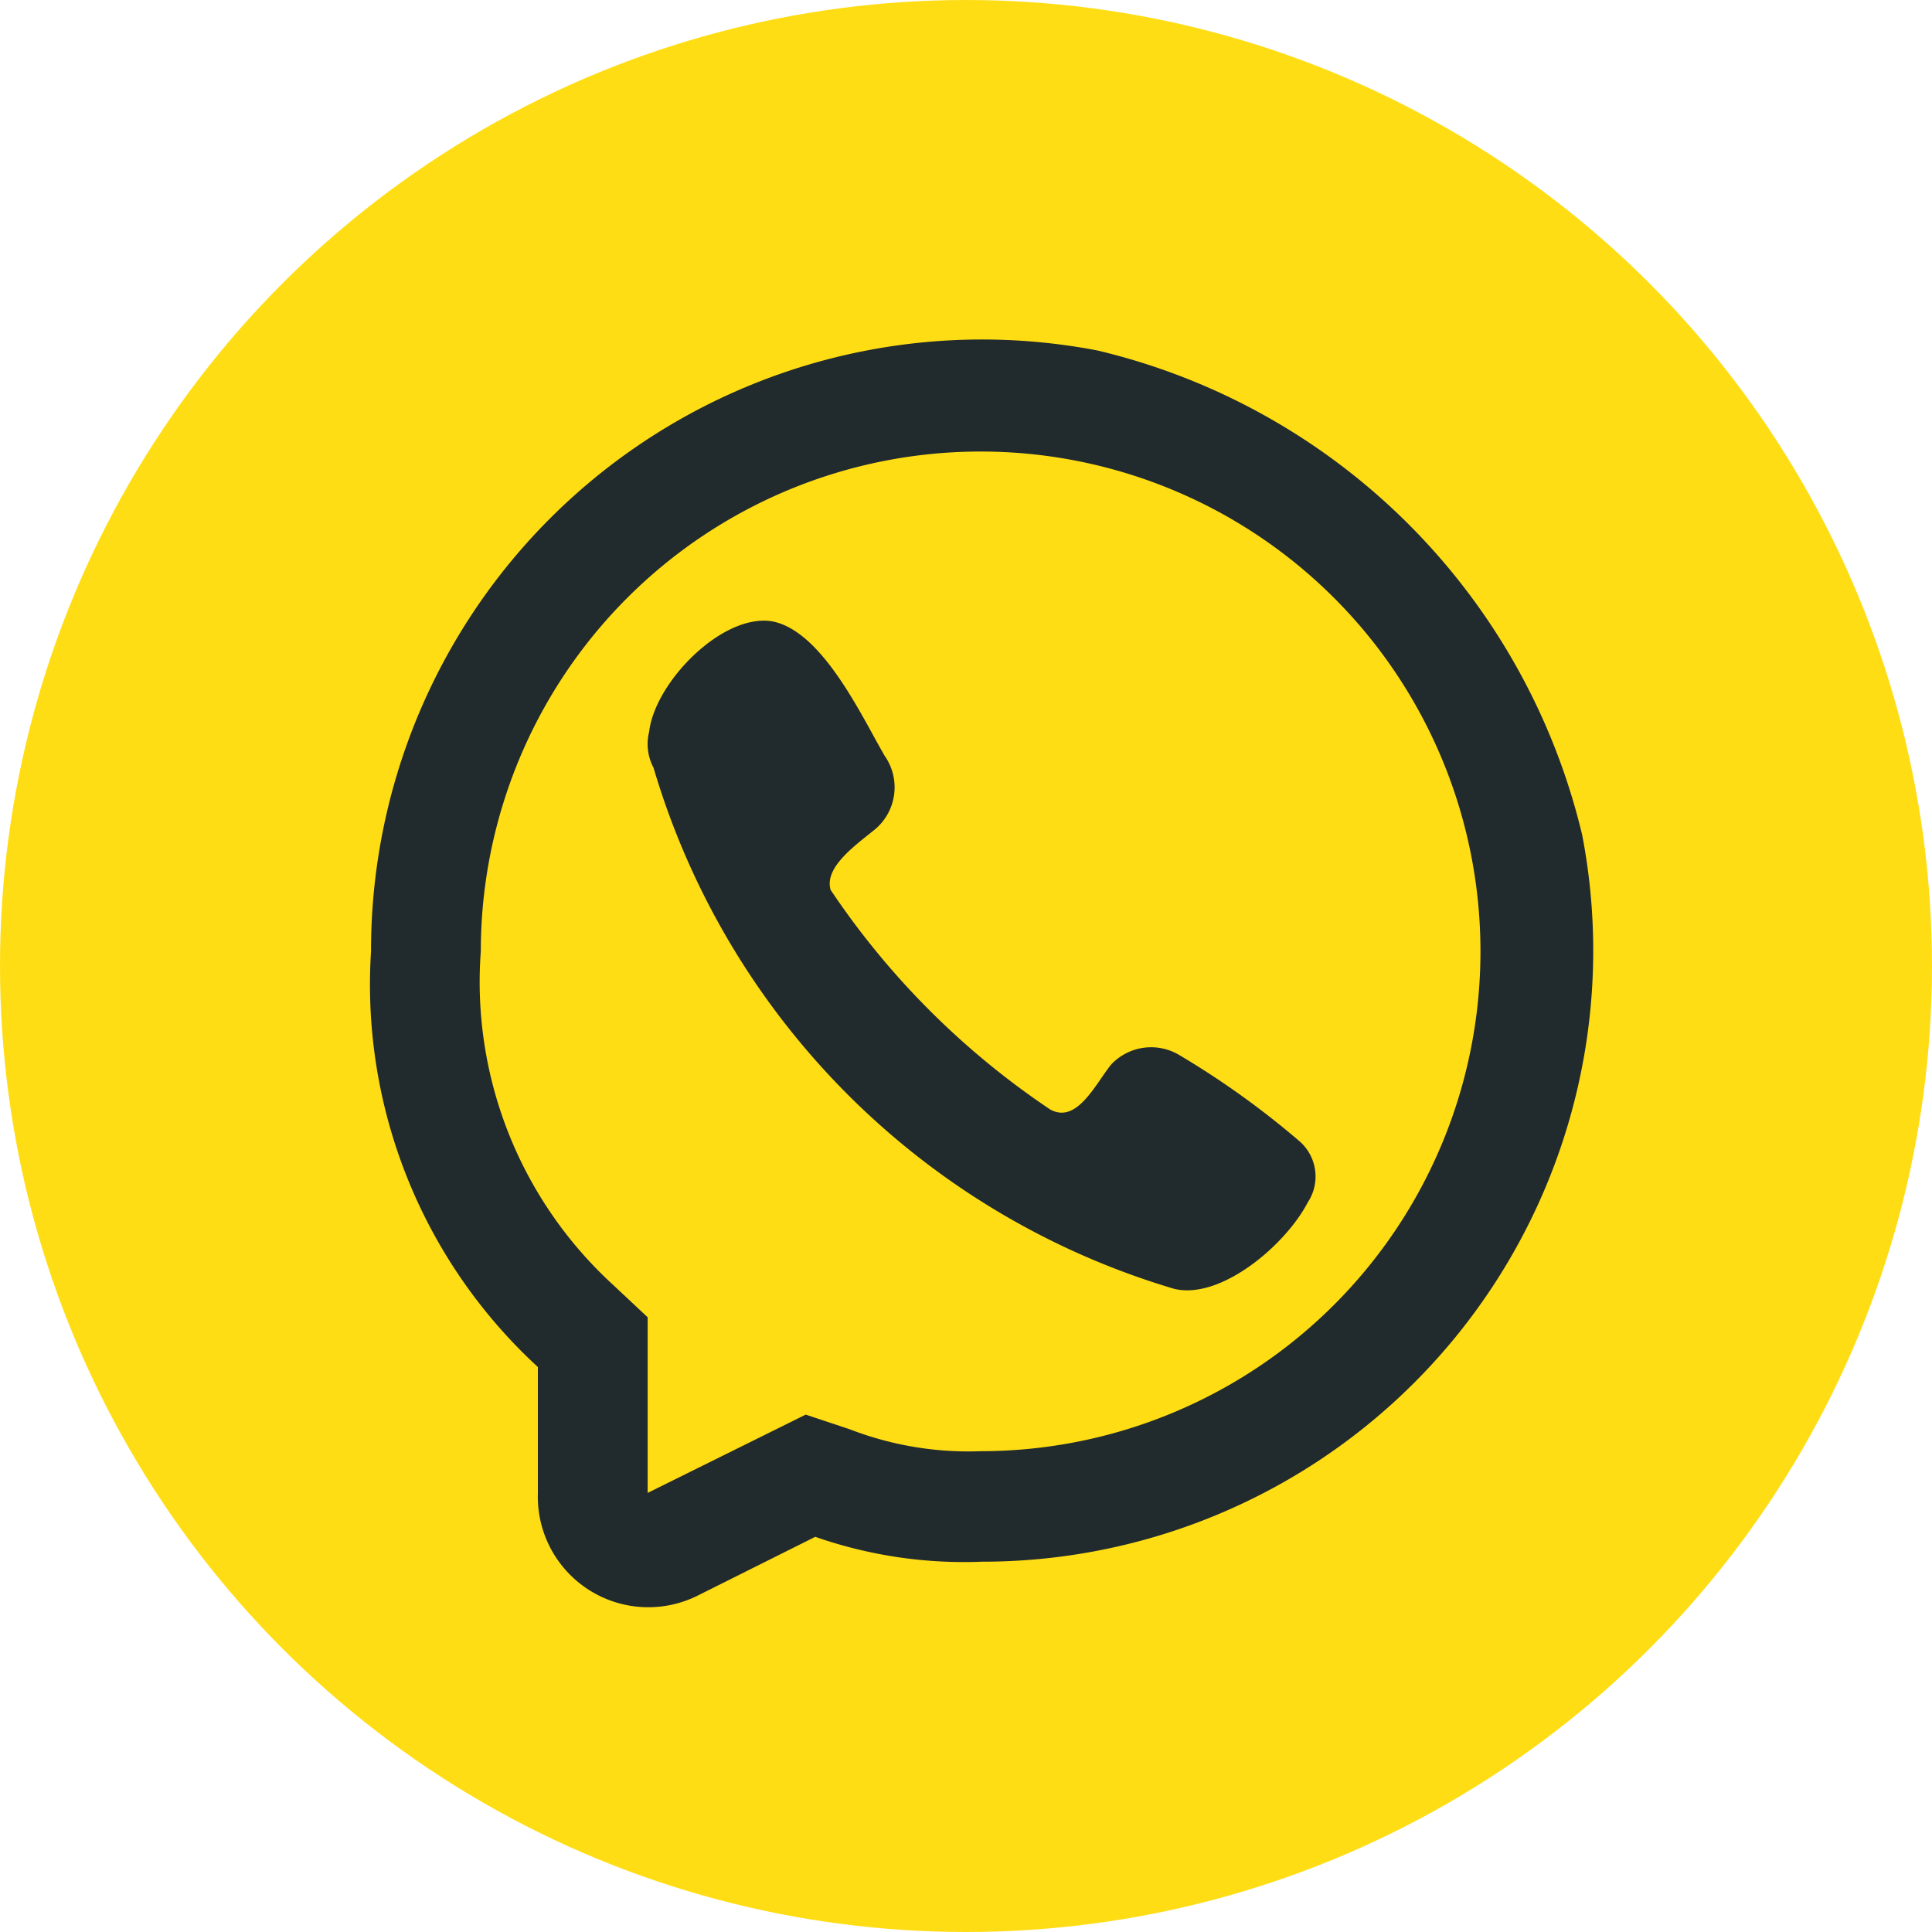
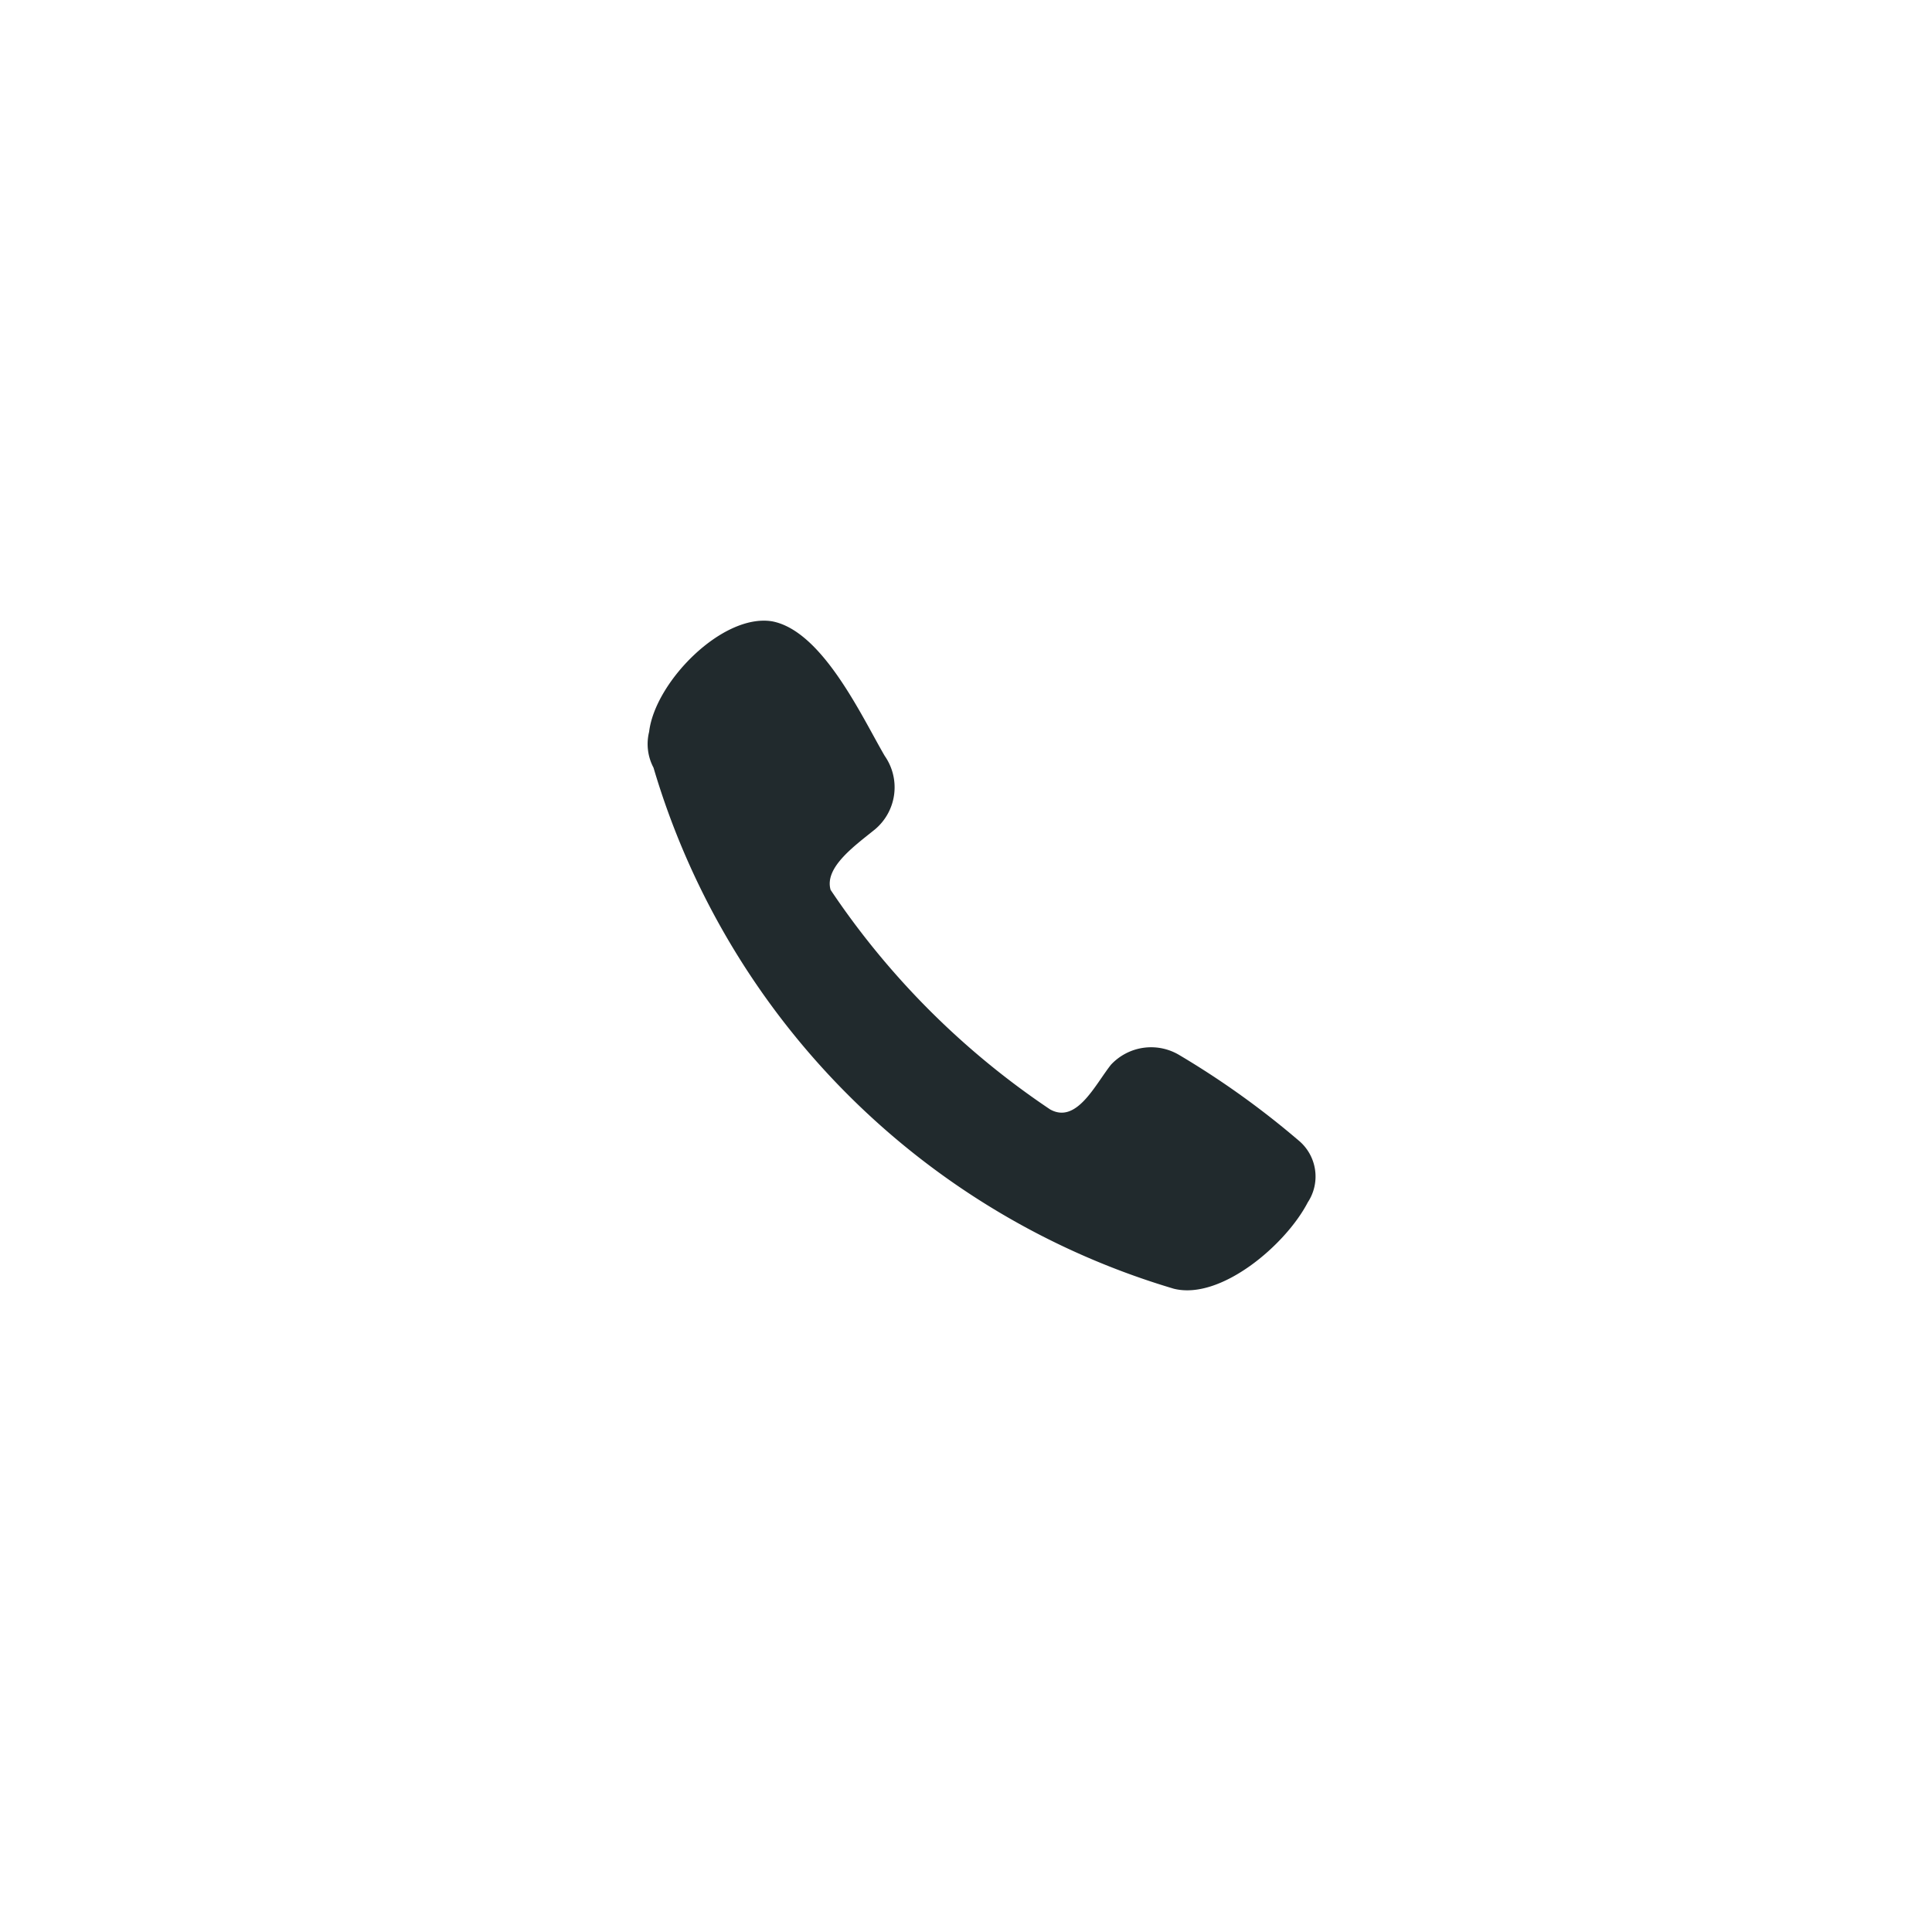
<svg xmlns="http://www.w3.org/2000/svg" viewBox="0 0 26.4 26.4">
  <defs>
    <style>.cls-1{fill:#ffdd15;}.cls-2,.cls-3{fill:#212a2d;}.cls-3{fill-rule:evenodd;}</style>
  </defs>
  <g id="Capa_2" data-name="Capa 2">
    <g id="Capa_1-2" data-name="Capa 1">
-       <circle class="cls-1" cx="13.2" cy="13.2" r="13.2" />
      <path class="cls-2" d="M8.87,10c.08-.68,1-1.62,1.68-1.51h0c.69.13,1.23,1.31,1.54,1.84a.75.75,0,0,1-.13,1c-.27.22-.7.52-.61.83a10.93,10.93,0,0,0,3,3c.36.2.61-.33.83-.61a.75.75,0,0,1,.94-.13,11.64,11.64,0,0,1,1.62,1.16.64.64,0,0,1,.13.85c-.3.58-1.19,1.34-1.83,1.18a10.54,10.54,0,0,1-7.11-7.12A.69.69,0,0,1,8.87,10Z" />
-       <path class="cls-3" d="M13.42,21.34A6.17,6.17,0,0,1,11.14,21l-1.6.8A1.51,1.51,0,0,1,7.35,20.4V18.68A7.1,7.1,0,0,1,5.07,13,8.35,8.35,0,0,1,15,4.79a8.93,8.93,0,0,1,6.62,6.62A8.35,8.35,0,0,1,13.42,21.34ZM8.85,18l-.48-.45A5.61,5.61,0,0,1,6.57,13a6.83,6.83,0,1,1,6.83,6.83,4.5,4.5,0,0,1-1.79-.3l-.6-.2L8.85,20.4Z" />
    </g>
  </g>
</svg>